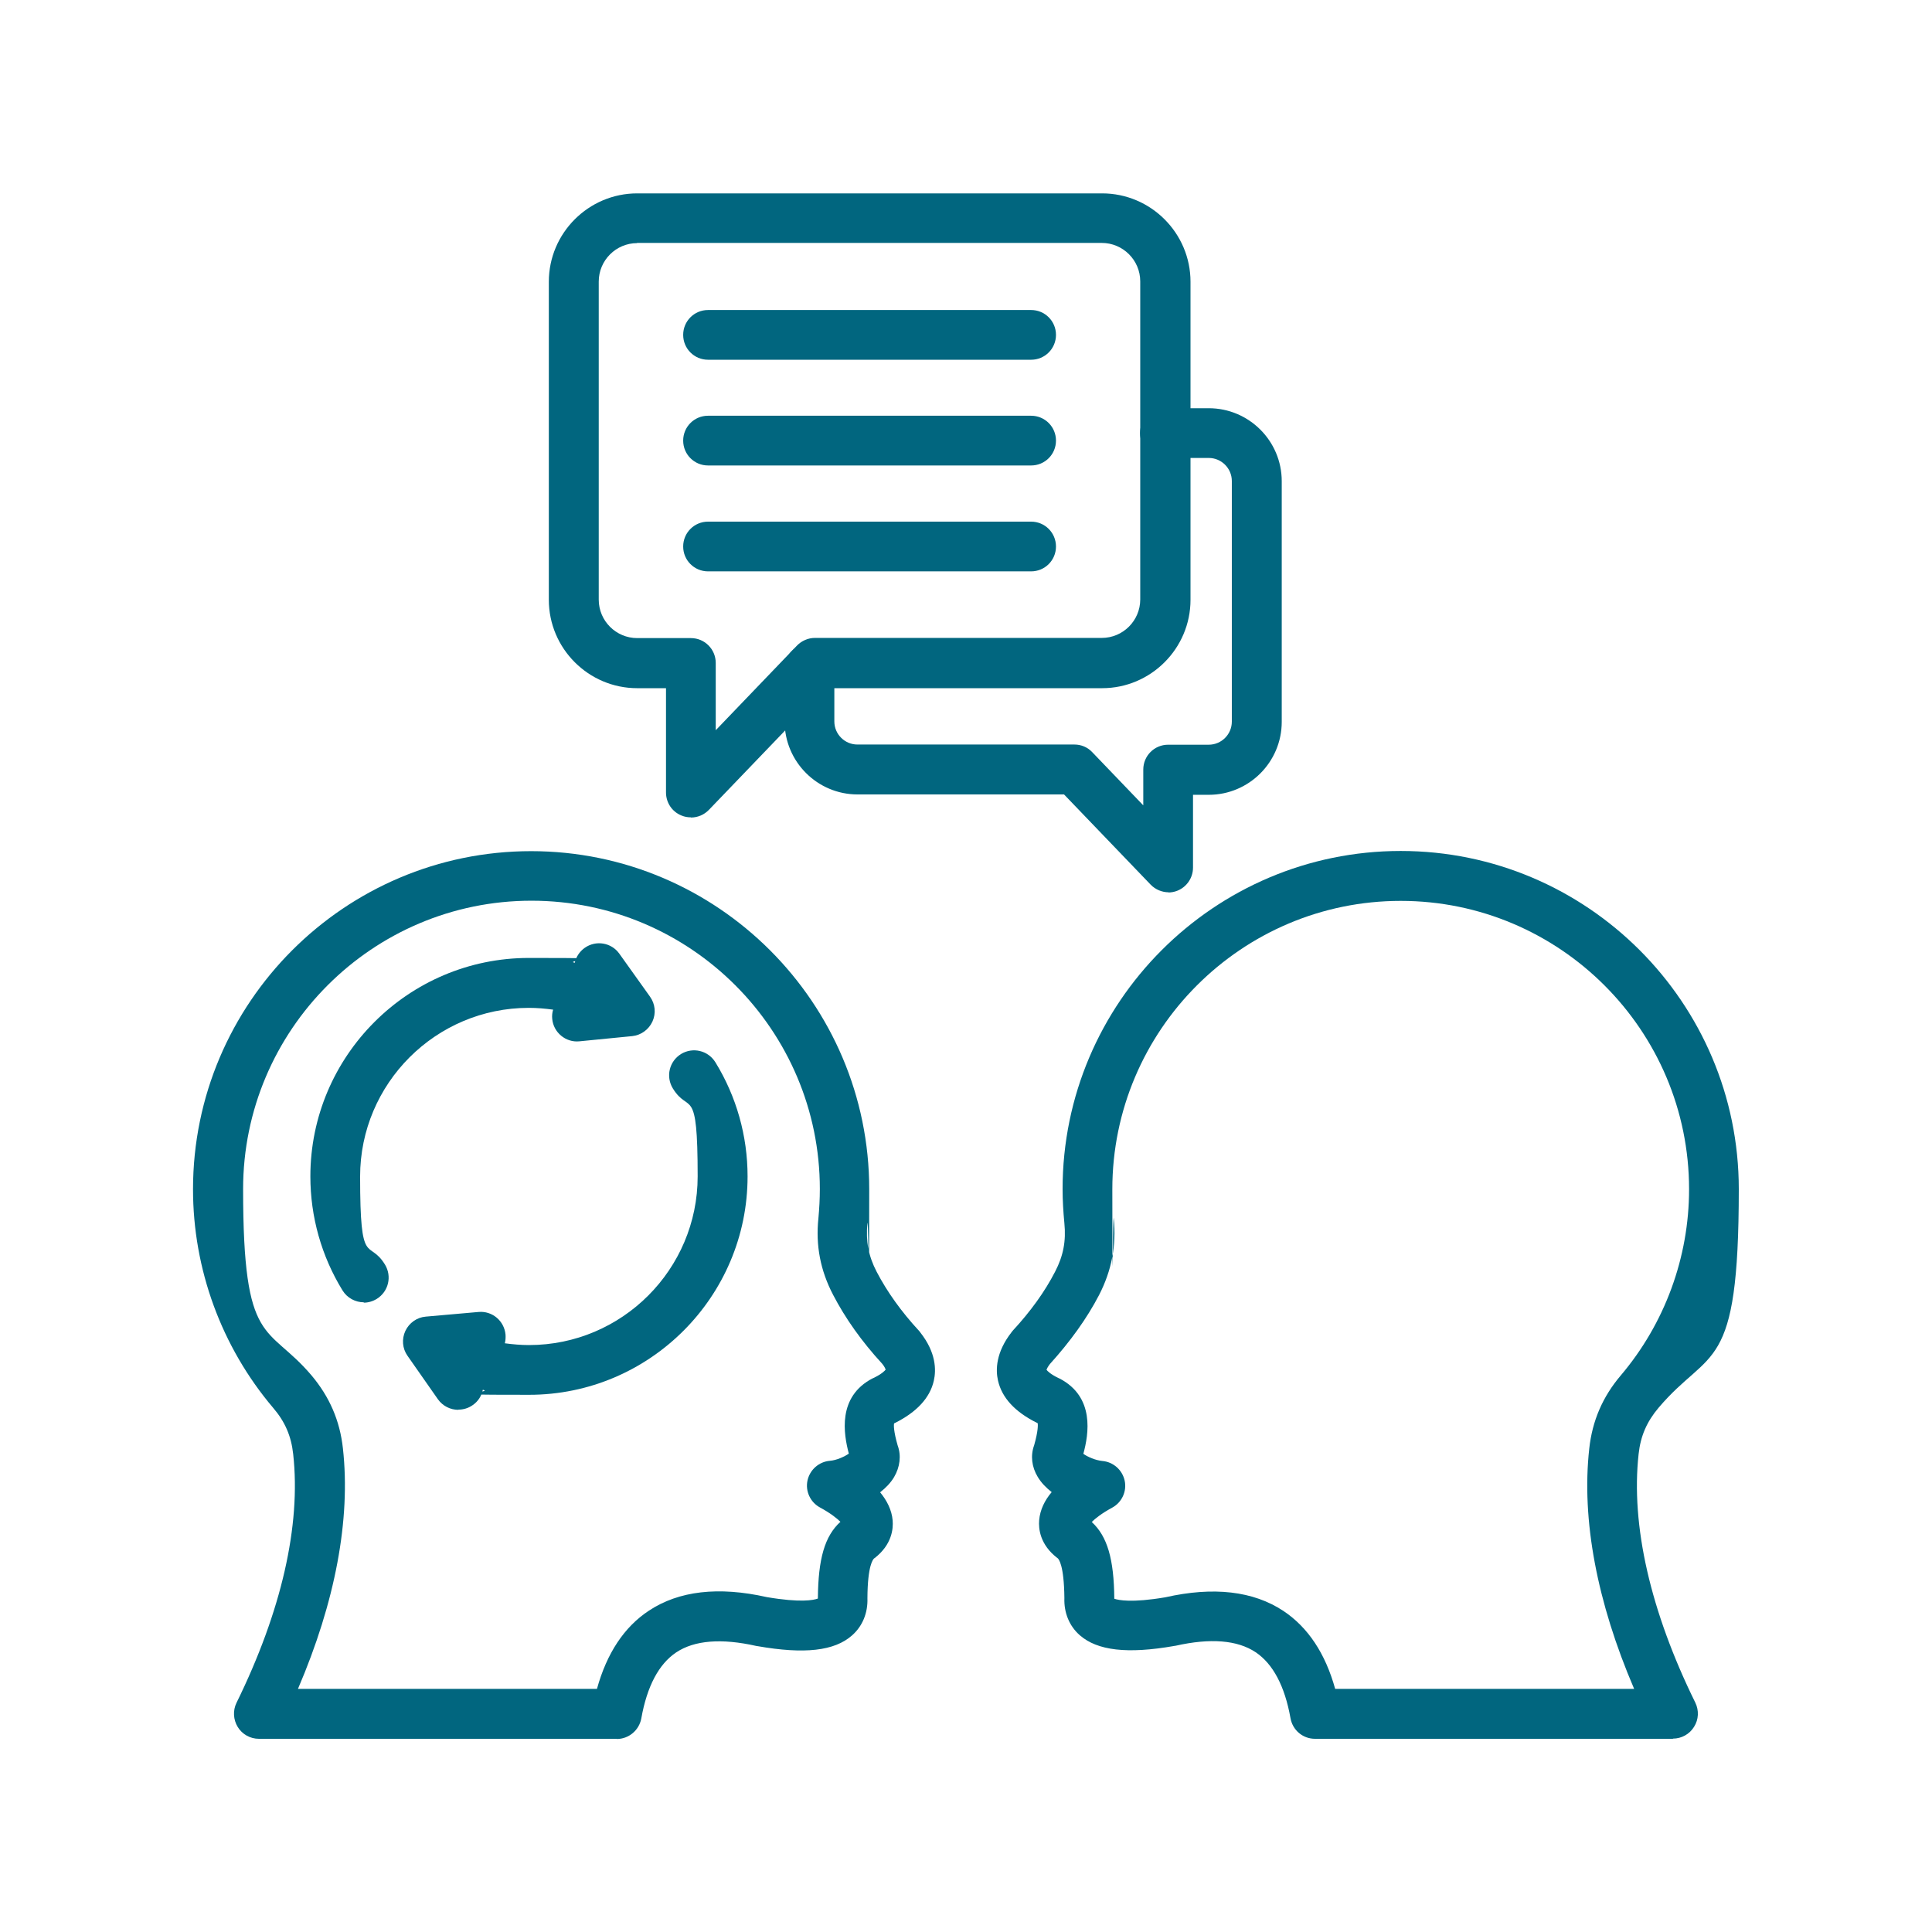
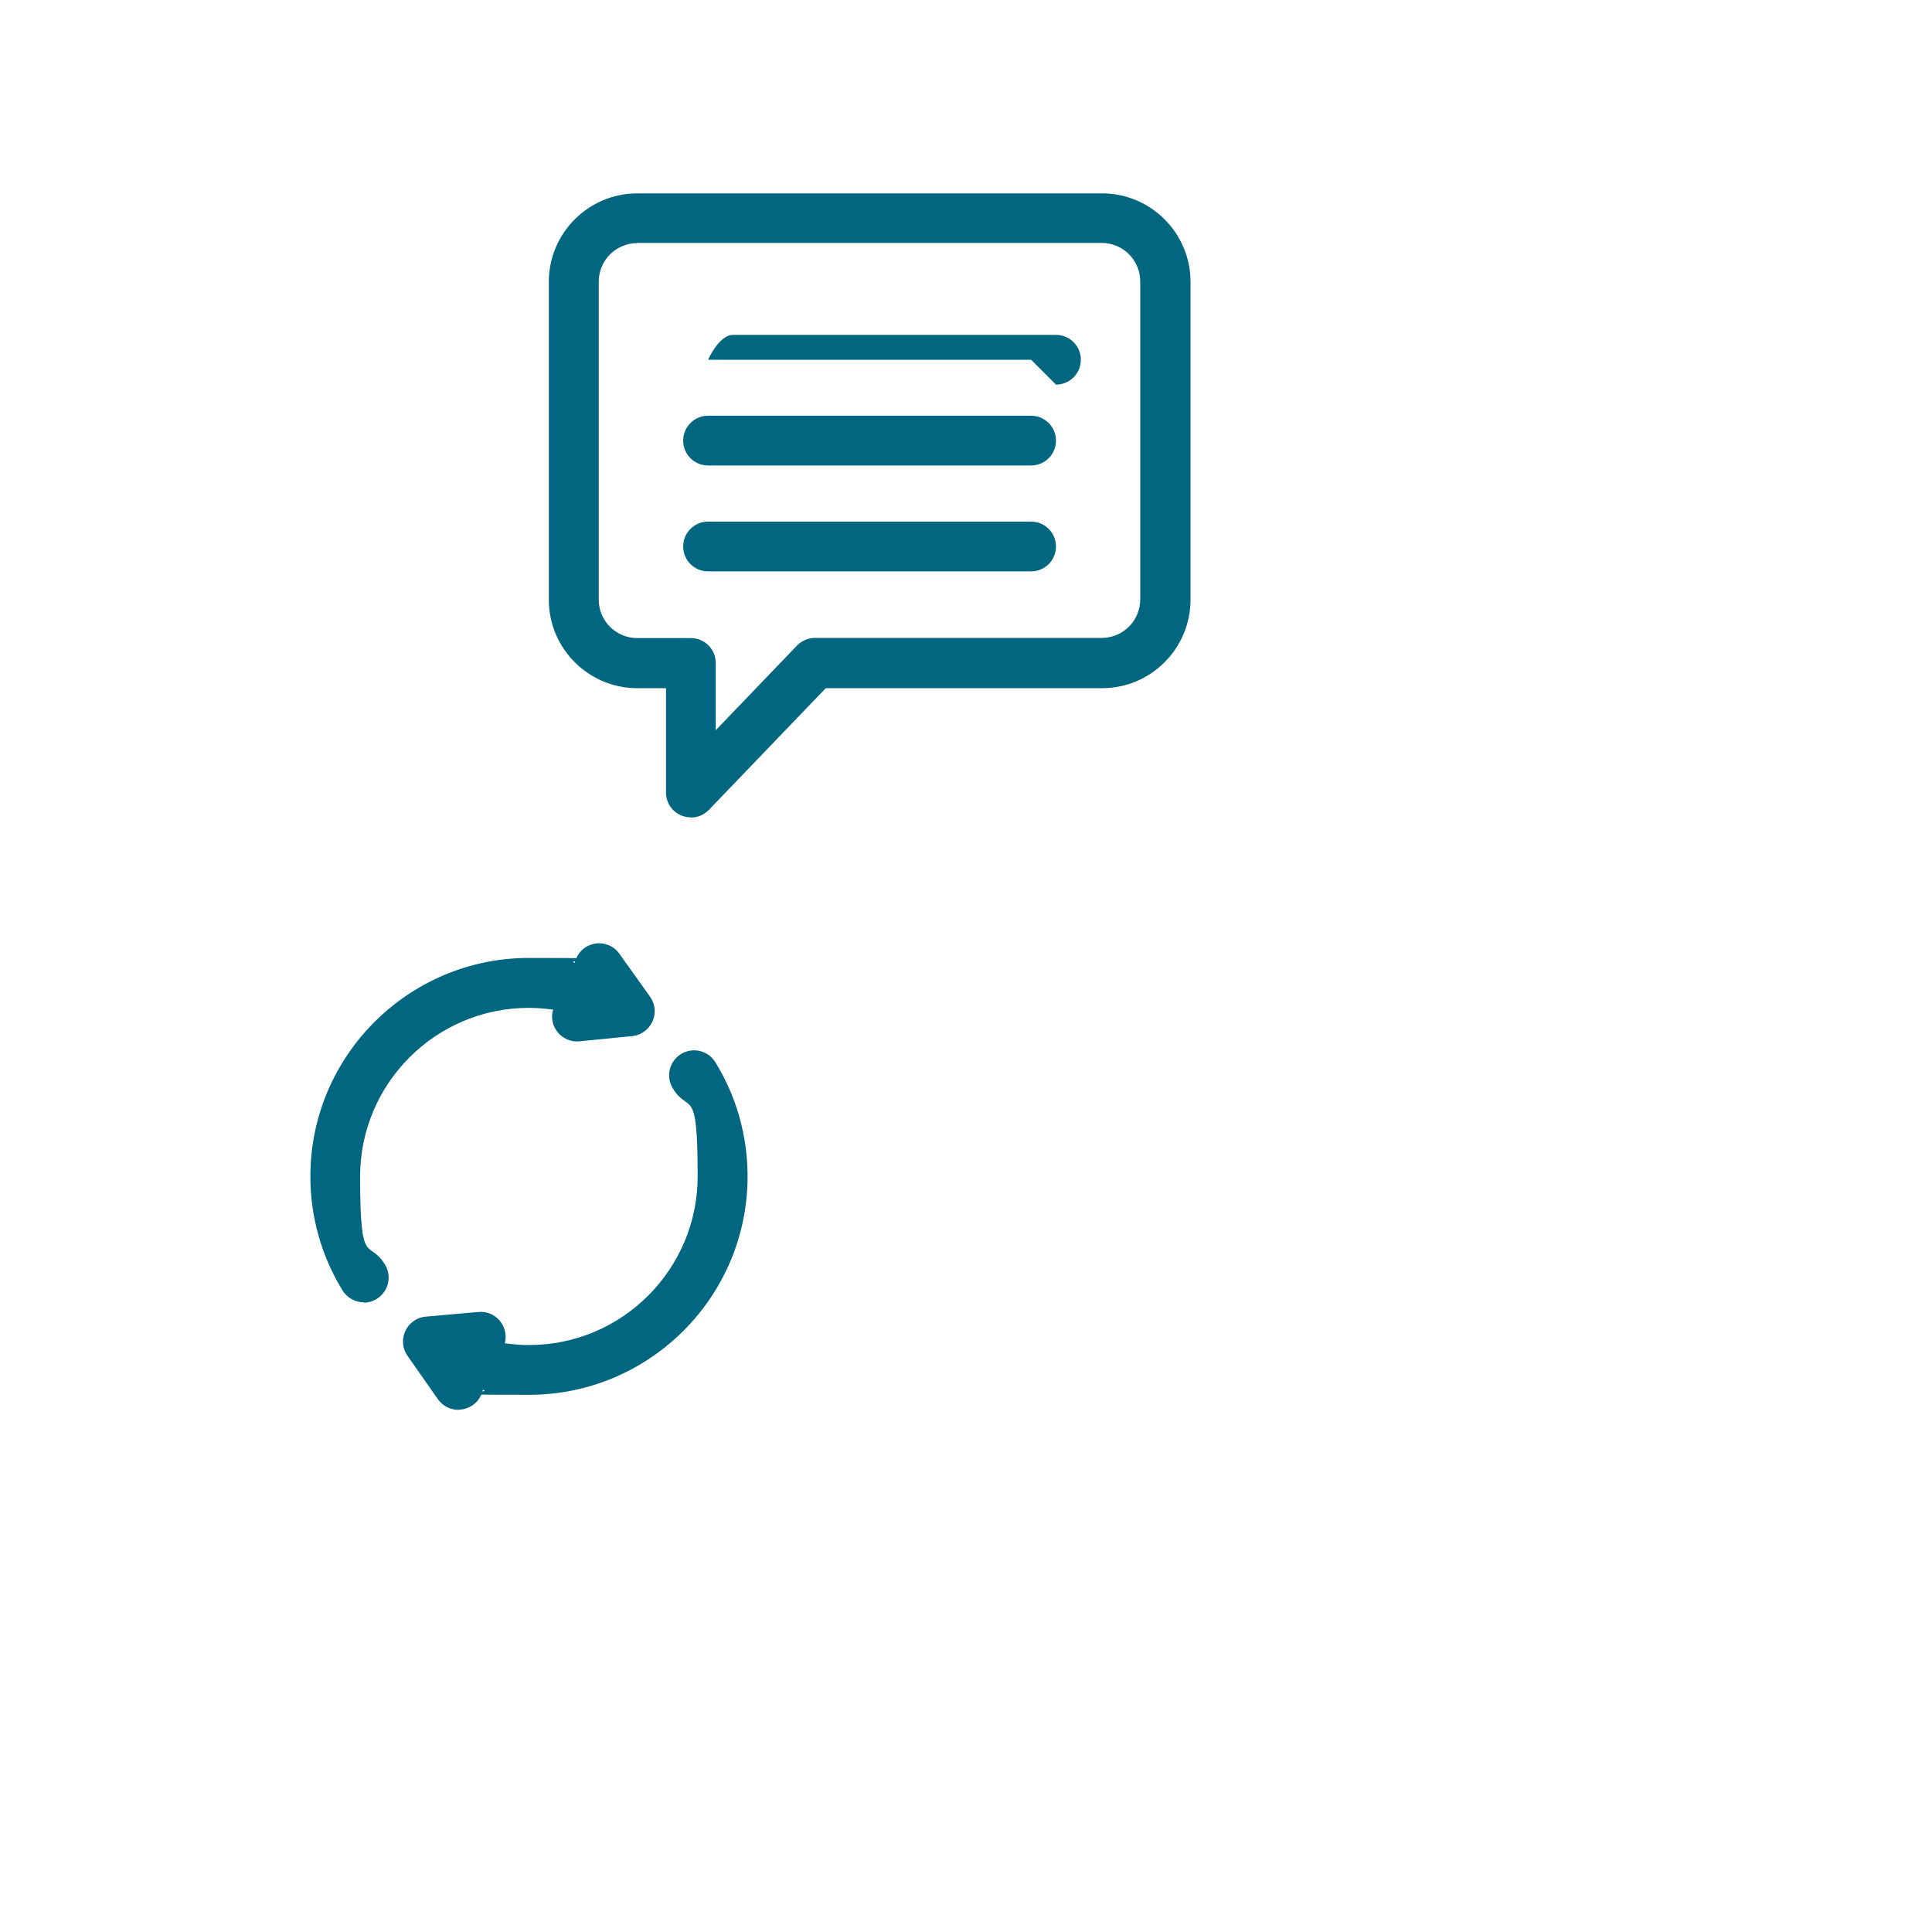
<svg xmlns="http://www.w3.org/2000/svg" id="Layer_1" version="1.1" viewBox="0 0 1080 1080">
  <defs>
    <style>
      .st0 {
        fill: #01667f;
      }
    </style>
  </defs>
-   <path class="st0" d="M344.8,972h-200.1c-4.8,0-9.3-2.5-11.8-6.6-2.5-4.1-2.8-9.2-.7-13.5,25.1-51.1,36.1-99.1,31.7-139-1.1-10.2-4.6-18.2-11.2-25.9-28.9-34.1-44.8-77.5-44.8-122.2,0-104.2,84.8-189,189-189s189,84.8,189,189-.3,12.8-1,19.1c-1,9.9.6,18.3,5.2,27.1,5.8,11.1,13.7,22.2,23.7,33,.3.3.5.6.7.9,8.8,11.2,8.9,20.9,7.5,27-2.2,9.6-9.6,17.5-21.8,23.6-.2,0-.3.2-.4.2-.2,1-.3,4.3,2,12.3,2.1,5.7,1.3,12.1-2,17.7-1.9,3.2-4.6,6-7.8,8.5,3.8,4.6,6.5,9.9,7,15.7.4,4.7-.4,13.6-10.1,21.1,0,0-.1,0-.2.1-.6.5-3.7,3.7-3.8,22.3.3,8.3-2.8,15.7-8.6,20.8-9.8,8.7-26.6,10.6-52.8,6-.2,0-.5,0-.7-.1-19.5-4.4-34.6-3.2-44.8,3.6-9.7,6.5-16.3,18.9-19.5,36.9-1.2,6.6-7,11.5-13.7,11.5ZM166.5,944.1h167.2c5.5-19.9,15.2-34.6,29-43.7,16.7-11.1,38.9-13.7,66-7.6,18.8,3.2,26.1,1.7,28.5.8v-.2c.2-22,3.8-34.7,12.6-42.7-1.9-1.9-5.5-4.8-11.4-8-5.4-2.9-8.3-9.1-7-15.1,1.3-6,6.4-10.5,12.5-11,3.8-.3,8.1-2.3,10.6-4-2.9-11-6.5-31.8,13.3-42.1,0,0,.2,0,.3-.1,4.8-2.3,6.5-4.1,7-4.8-.2-.5-.6-1.6-1.9-3.2-11.5-12.5-20.7-25.5-27.5-38.6-7.1-13.6-9.8-27.6-8.2-42.8.5-5.4.8-10.9.8-16.3,0-88.9-72.3-161.2-161.2-161.2s-161.2,72.3-161.2,161.2,13.6,75.1,38.2,104.1c10.1,12,15.9,25.3,17.6,40.9,4.4,39.7-4.3,85.8-25.1,134.3Z" />
  <path class="st0" d="M386.2,456.9c-1.8,0-3.5-.3-5.2-1-5.3-2.1-8.7-7.2-8.7-12.9v-58.3h-16.1c-27.2,0-49.4-22.2-49.4-49.4v-177.8c0-27.2,22.2-49.4,49.4-49.4h259.9c27.2,0,49.4,22.2,49.4,49.4v177.8c0,27.2-22.2,49.4-49.4,49.4h-154.5l-65.3,68c-2.7,2.8-6.3,4.3-10.1,4.3ZM356.2,135.9c-11.9,0-21.5,9.7-21.5,21.5v177.8c0,11.9,9.7,21.5,21.5,21.5h30c7.7,0,13.9,6.2,13.9,13.9v37.6l45.4-47.3c2.6-2.7,6.3-4.3,10-4.3h160.4c11.9,0,21.5-9.7,21.5-21.5v-177.8c0-11.9-9.7-21.5-21.5-21.5h-259.9Z" />
-   <path class="st0" d="M576.4,319.4h-180.6c-7.7,0-13.9-6.2-13.9-13.9s6.2-13.9,13.9-13.9h180.6c7.7,0,13.9,6.2,13.9,13.9s-6.2,13.9-13.9,13.9ZM576.4,260.2h-180.6c-7.7,0-13.9-6.2-13.9-13.9s6.2-13.9,13.9-13.9h180.6c7.7,0,13.9,6.2,13.9,13.9s-6.2,13.9-13.9,13.9ZM576.4,201.1h-180.6c-7.7,0-13.9-6.2-13.9-13.9s6.2-13.9,13.9-13.9h180.6c7.7,0,13.9,6.2,13.9,13.9s-6.2,13.9-13.9,13.9Z" />
-   <path class="st0" d="M653.3,498.8c-3.7,0-7.4-1.5-10.1-4.3l-48.4-50.4h-115.4c-22.5,0-40.8-18.3-40.8-40.8v-29.6c0-7.7,6.2-13.9,13.9-13.9s13.9,6.2,13.9,13.9v29.6c0,7.1,5.8,12.9,12.9,12.9h121.3c3.8,0,7.4,1.5,10,4.3l28.5,29.7v-20c0-7.7,6.2-13.9,13.9-13.9h22.7c7.1,0,12.9-5.8,12.9-12.9v-134.5c0-7.1-5.8-12.9-12.9-12.9h-24.5c-7.7,0-13.9-6.2-13.9-13.9s6.2-13.9,13.9-13.9h24.5c22.5,0,40.8,18.3,40.8,40.8v134.5c0,22.5-18.3,40.8-40.8,40.8h-8.8v40.7c0,5.7-3.5,10.8-8.7,12.9-1.7.7-3.5,1-5.2,1Z" />
-   <path class="st0" d="M935.2,972h-200.1c-6.8,0-12.5-4.8-13.7-11.5-3.2-18-9.8-30.4-19.5-36.9-10.2-6.8-25.3-8-44.8-3.6-.2,0-.5,0-.7.1-26.2,4.6-43,2.6-52.8-6-5.8-5.1-8.9-12.5-8.6-20.8-.2-18.6-3.2-21.8-3.8-22.3,0,0-.1,0-.2-.1-9.7-7.5-10.5-16.4-10.1-21.1.5-5.8,3.1-11.1,7-15.7-3.2-2.5-5.9-5.3-7.8-8.5-3.4-5.6-4.1-12-2-17.7,2.3-8.1,2.1-11.3,2-12.3-.1,0-.2-.1-.4-.2-12.3-6.1-19.6-14-21.8-23.6-1.4-6.1-1.2-15.8,7.5-27,.2-.3.5-.6.7-.9,10-10.8,18-21.9,23.7-33,4.6-8.8,6.2-17.2,5.2-27.1-.6-6.3-1-12.7-1-19.1,0-104.2,84.8-189,189-189s189,84.8,189,189-15.9,88.1-44.8,122.2c-6.6,7.8-10.1,15.8-11.2,25.9-4.4,39.9,6.6,88,31.7,139,2.1,4.3,1.9,9.4-.7,13.5-2.5,4.1-7,6.6-11.8,6.6ZM746.3,944.1h167.2c-20.8-48.5-29.5-94.6-25.1-134.3,1.7-15.6,7.5-29,17.6-40.9,24.6-29,38.2-66,38.2-104.1,0-88.9-72.3-161.2-161.2-161.2s-161.2,72.3-161.2,161.2.3,10.9.8,16.3c1.5,15.2-1.2,29.2-8.2,42.8-6.8,13.1-16.1,26-27.5,38.6-1.3,1.7-1.7,2.7-1.9,3.2.5.7,2.2,2.5,7,4.8,0,0,.2,0,.3.1,19.8,10.3,16.3,31.1,13.3,42.1,2.4,1.7,6.7,3.6,10.6,4,6.1.5,11.2,5,12.5,11,1.3,6-1.6,12.2-7,15.1-5.9,3.2-9.5,6.1-11.4,8,8.7,8,12.4,20.7,12.6,42.7v.2c2.3.8,9.7,2.4,28.5-.8,27-6.1,49.2-3.5,66,7.6,13.8,9.2,23.5,23.8,29,43.7Z" />
+   <path class="st0" d="M576.4,319.4h-180.6c-7.7,0-13.9-6.2-13.9-13.9s6.2-13.9,13.9-13.9h180.6c7.7,0,13.9,6.2,13.9,13.9s-6.2,13.9-13.9,13.9ZM576.4,260.2h-180.6c-7.7,0-13.9-6.2-13.9-13.9s6.2-13.9,13.9-13.9h180.6c7.7,0,13.9,6.2,13.9,13.9s-6.2,13.9-13.9,13.9ZM576.4,201.1h-180.6s6.2-13.9,13.9-13.9h180.6c7.7,0,13.9,6.2,13.9,13.9s-6.2,13.9-13.9,13.9Z" />
  <path class="st0" d="M203.4,728c-4.7,0-9.3-2.4-11.9-6.6-11.8-19.2-18-41.2-18-63.8,0-67.3,54.8-122.1,122.1-122.1s17.3.9,25.7,2.7c.7-3.2,2.6-6.2,5.5-8.3,6.3-4.5,15-3,19.4,3.2l17.2,24.1c2.9,4.1,3.4,9.3,1.3,13.9-2.1,4.5-6.4,7.6-11.3,8.1l-29.5,2.9c-7.6.8-14.5-4.9-15.2-12.5-.2-1.8,0-3.6.5-5.2-4.5-.6-9-1-13.6-1-52,0-94.3,42.3-94.3,94.3s4.8,34.4,13.9,49.2c4,6.6,2,15.1-4.6,19.2-2.3,1.4-4.8,2.1-7.3,2.1Z" />
  <path class="st0" d="M256.2,788.1c-4.4,0-8.7-2.1-11.4-5.9l-17-24.3c-2.9-4.1-3.3-9.4-1.2-13.9s6.5-7.6,11.4-8l29.5-2.6c7.7-.7,14.4,5,15.1,12.7.1,1.7,0,3.3-.4,4.8,4.5.6,9,1,13.5,1,52,0,94.3-42.3,94.3-94.3s-4.8-34.4-13.9-49.2c-4-6.6-2-15.1,4.6-19.2,6.6-4,15.1-2,19.2,4.6,11.8,19.2,18,41.2,18,63.8,0,67.3-54.8,122.1-122.1,122.1s-17.4-.9-25.9-2.8c-.7,3.4-2.6,6.5-5.7,8.6-2.4,1.7-5.2,2.5-8,2.5Z" />
</svg>